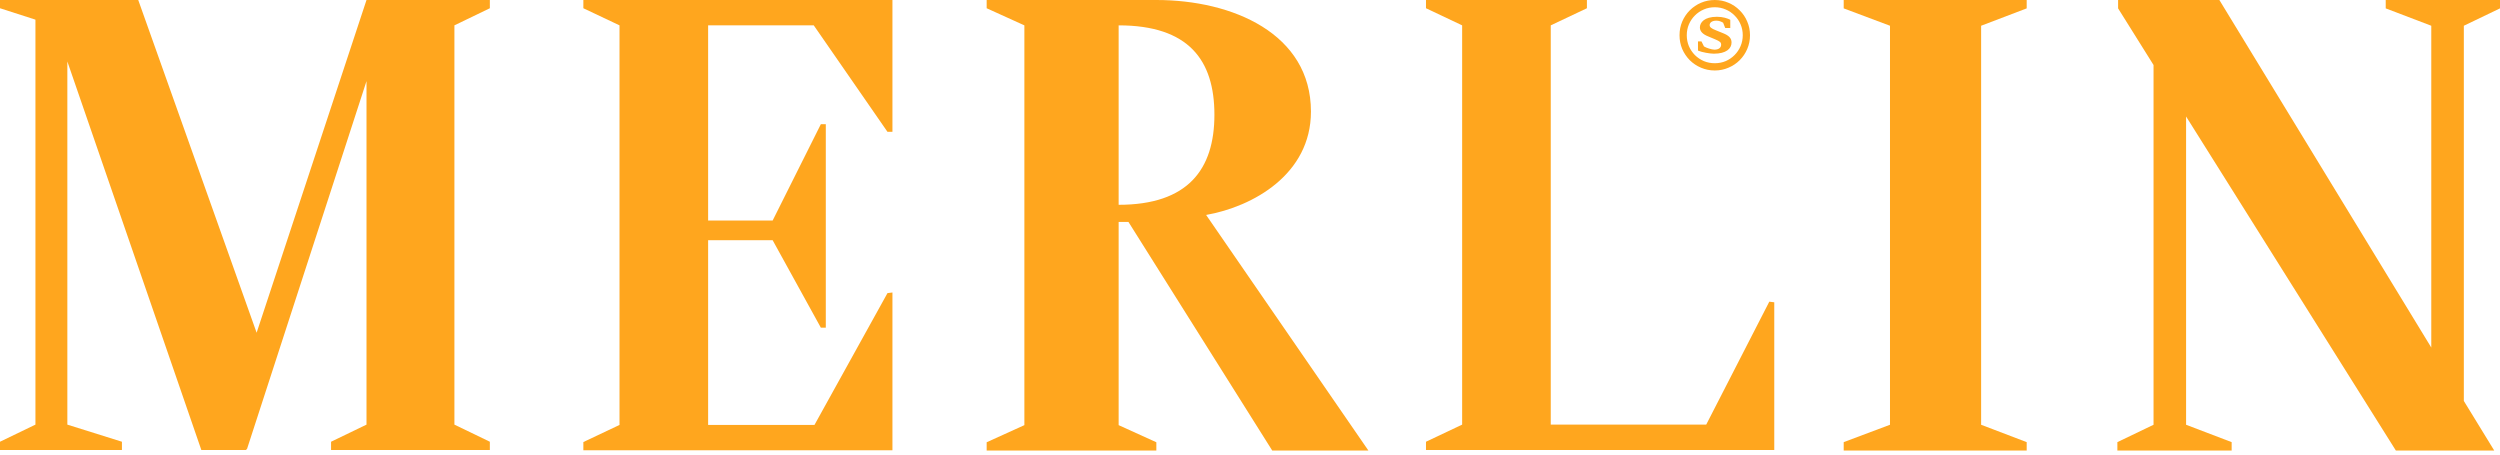
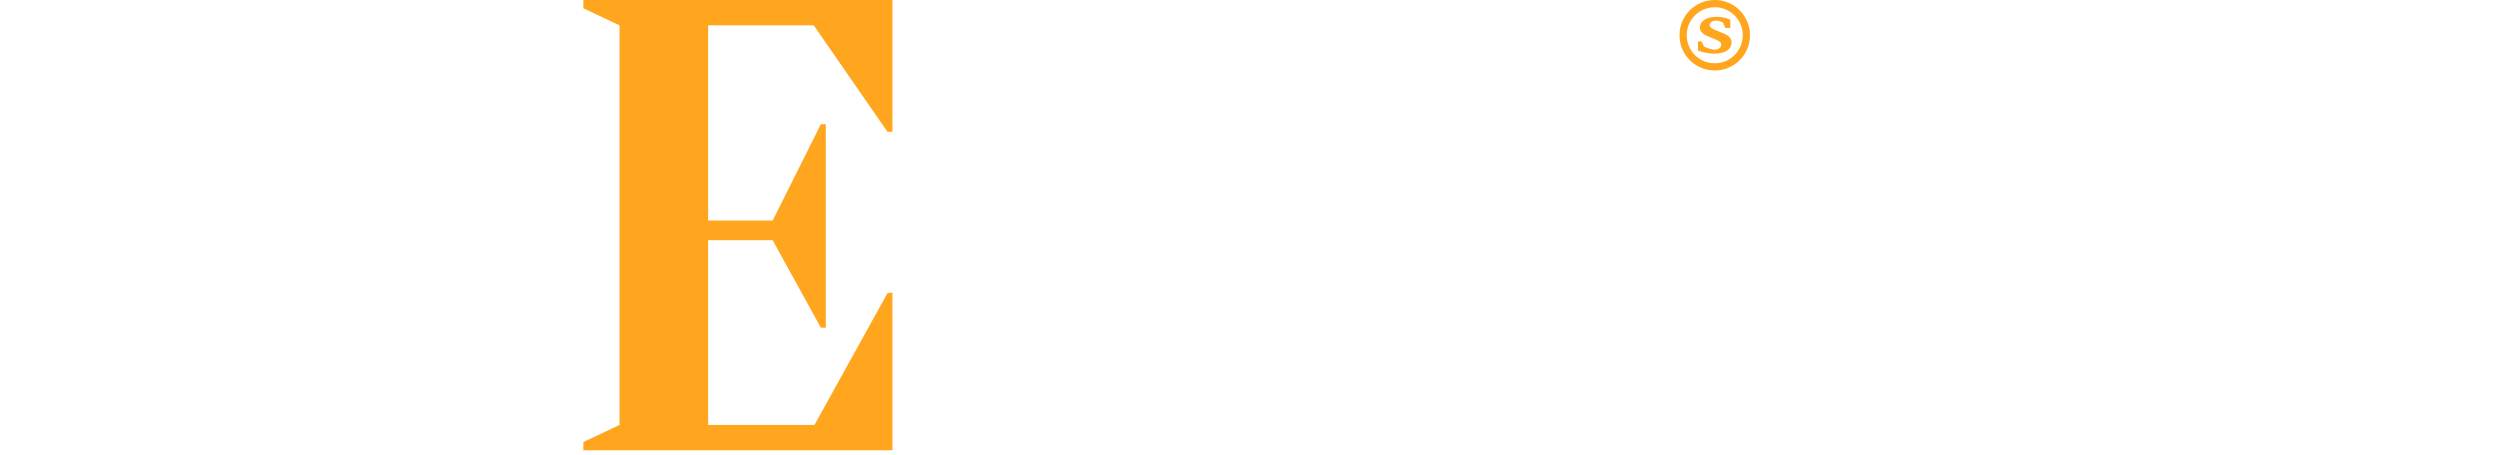
<svg xmlns="http://www.w3.org/2000/svg" width="440" height="80" viewBox="0 0 440 80" fill="none">
  <path fill-rule="evenodd" clip-rule="evenodd" d="M299.378 11.916C300.133 12.24 300.939 12.403 301.799 12.403C302.658 12.403 303.46 12.24 304.205 11.916C304.959 11.601 305.618 11.162 306.181 10.598C306.754 10.025 307.198 9.366 307.513 8.622C307.838 7.867 308 7.061 308 6.201C308 5.342 307.838 4.54 307.513 3.795C307.198 3.041 306.754 2.382 306.181 1.819C305.618 1.246 304.959 0.802 304.205 0.487C303.46 0.162 302.658 0 301.799 0C300.939 0 300.133 0.162 299.378 0.487C298.634 0.802 297.975 1.246 297.402 1.819C296.839 2.382 296.395 3.041 296.07 3.795C295.755 4.54 295.597 5.342 295.597 6.201C295.597 7.061 295.755 7.867 296.07 8.622C296.395 9.366 296.839 10.025 297.402 10.598C297.975 11.162 298.634 11.601 299.378 11.916ZM303.718 10.756C303.126 11.004 302.486 11.128 301.799 11.128C301.121 11.128 300.481 11.004 299.88 10.756C299.288 10.498 298.762 10.145 298.304 9.696C297.855 9.238 297.502 8.712 297.244 8.12C296.996 7.529 296.872 6.889 296.872 6.201C296.872 5.523 296.996 4.889 297.244 4.297C297.502 3.695 297.855 3.17 298.304 2.721C298.762 2.263 299.288 1.91 299.88 1.661C300.471 1.404 301.111 1.275 301.799 1.275C302.477 1.275 303.111 1.404 303.703 1.661C304.305 1.91 304.83 2.263 305.279 2.721C305.737 3.17 306.09 3.69 306.339 4.282C306.596 4.874 306.725 5.514 306.725 6.201C306.725 6.879 306.596 7.519 306.339 8.12C306.09 8.712 305.737 9.238 305.279 9.696C304.83 10.145 304.31 10.498 303.718 10.756ZM304.752 7.477C304.752 8.56 303.806 9.45 301.632 9.45C300.979 9.45 299.578 9.218 298.846 8.908V7.284H299.456L299.896 8.167C300.263 8.412 301.265 8.741 301.743 8.741C302.459 8.741 302.921 8.418 302.921 7.864C302.921 7.465 302.73 7.284 301.839 6.91L300.613 6.395C299.705 6.034 299.18 5.518 299.18 4.835C299.18 3.958 299.958 2.953 302.189 2.953C303.224 2.953 304.067 3.237 304.529 3.482V4.925H303.637L303.271 3.997C302.921 3.791 302.539 3.636 302.077 3.636C301.329 3.636 300.899 3.971 300.899 4.41C300.899 4.771 301.154 5.003 302.046 5.351L303.255 5.84C304.258 6.24 304.752 6.704 304.752 7.477Z" fill="#FFA61E" />
  <path d="M124.63 74.789V42.274H135.984L144.468 57.667H145.341V21.862H144.468L135.984 38.816H124.63V4.462H143.22L156.196 23.201H157.07V0H102.671V1.45L109.034 4.462V74.789L102.671 77.8V79.25H157.07V51.477L156.196 51.588L143.345 74.789H124.63Z" fill="#FFA61E" />
-   <path d="M0 1.45L6.238 3.458V74.733L0 77.745V79.195H21.46V77.745L11.853 74.733V10.819L35.434 79.195H43.294V78.972L43.419 79.195L64.505 14.277V74.733L58.266 77.745V79.195H86.214V77.745L79.976 74.733V4.462L86.214 1.45V0H64.505L45.166 58.559L24.33 0H0V1.45Z" fill="#FFA61E" />
-   <path d="M311.397 53.094L300.293 74.733H272.933V4.462L279.296 1.45V0H250.974V1.45L257.337 4.462V74.733L250.974 77.745V79.195H312.271V53.205L311.397 53.094Z" fill="#FFA61E" />
-   <path d="M173.653 79.289H203.517V77.838L196.881 74.825V39.059H198.606L223.91 79.289H240.833L212.277 37.831C220.507 36.38 230.727 30.689 230.727 19.641C230.727 5.915 216.923 0 203.517 0H173.653V1.451L180.29 4.464V74.825L173.653 77.838V79.289ZM196.881 36.045V4.464C209.225 4.464 213.737 10.602 213.737 20.199C213.737 29.796 209.092 36.045 196.881 36.045Z" fill="#FFA61E" />
-   <path d="M348.678 74.758V4.531L356.698 1.473V0H324.491V1.473L332.638 4.531V74.758L324.491 77.816V79.289H356.698V77.816L348.678 74.758Z" fill="#FFA61E" />
-   <path d="M421.669 79.289H438.982L433.635 70.567V4.531L440 1.473V0H419.886V1.473L427.906 4.531V61.166L390.607 0H372.785V1.473L379.023 11.44V74.758L372.658 77.816V79.289H392.771V77.816L384.751 74.758V20.502L421.669 79.289Z" fill="#FFA61E" />
</svg>